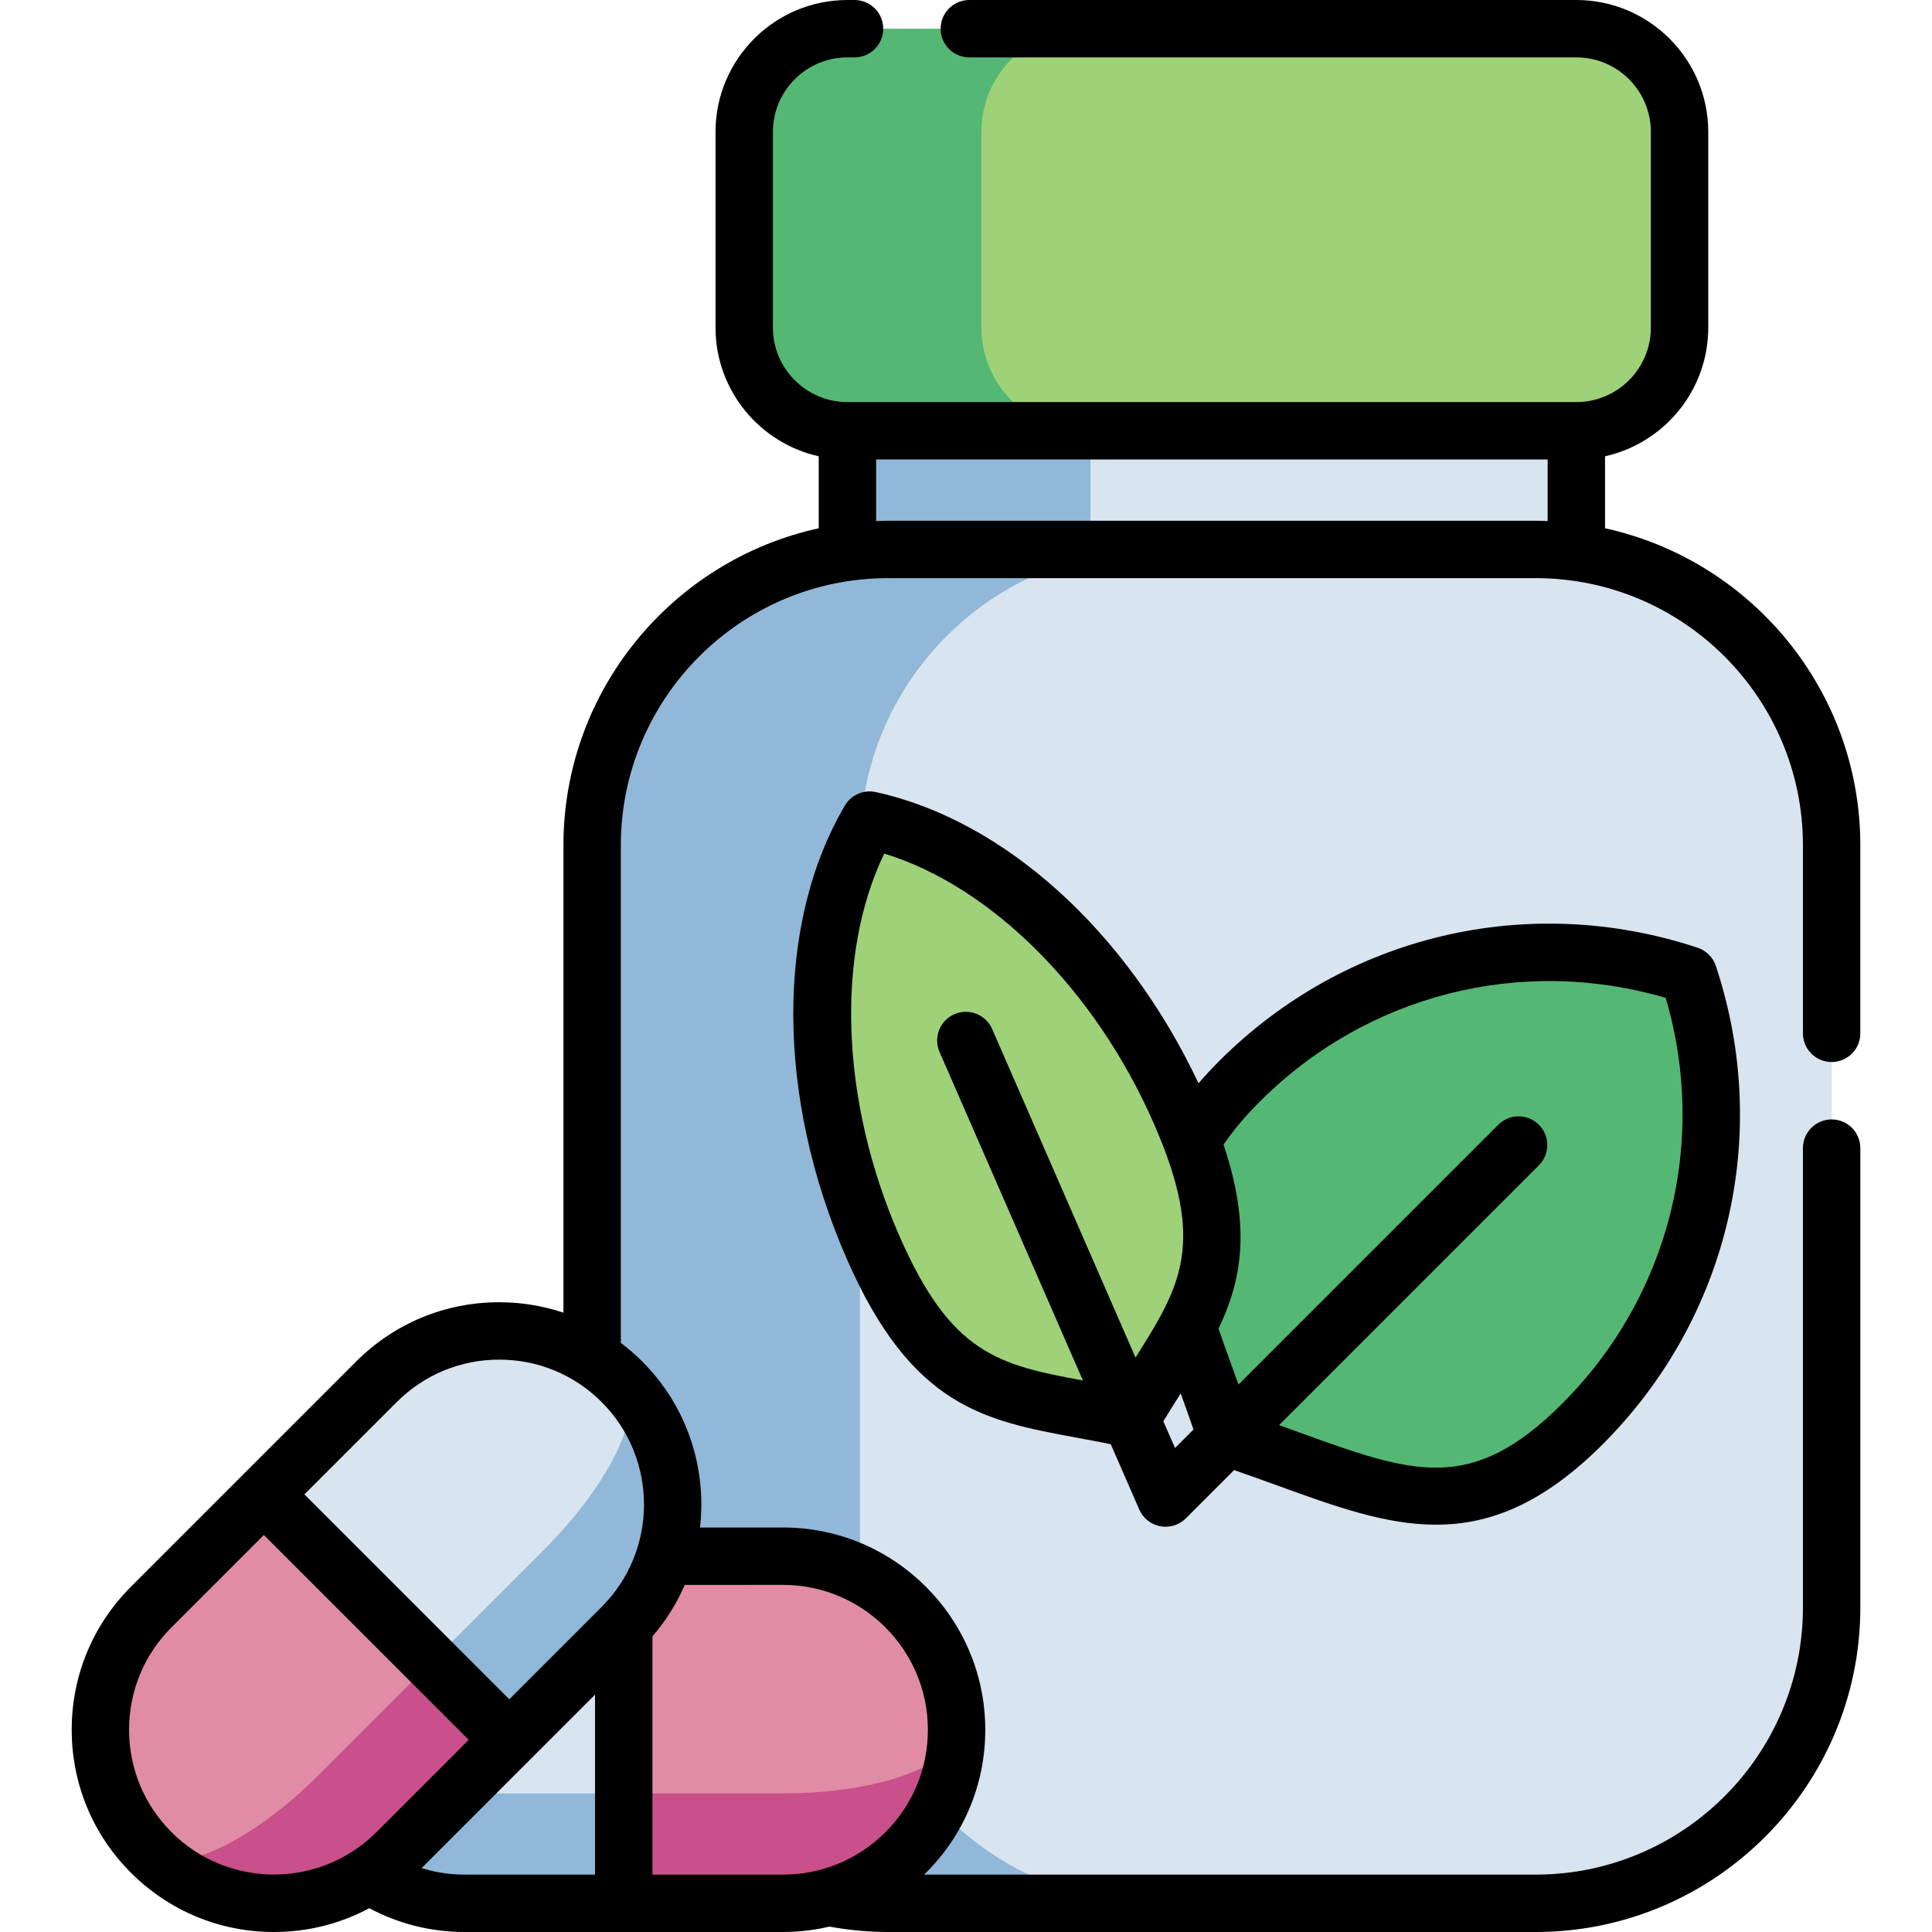
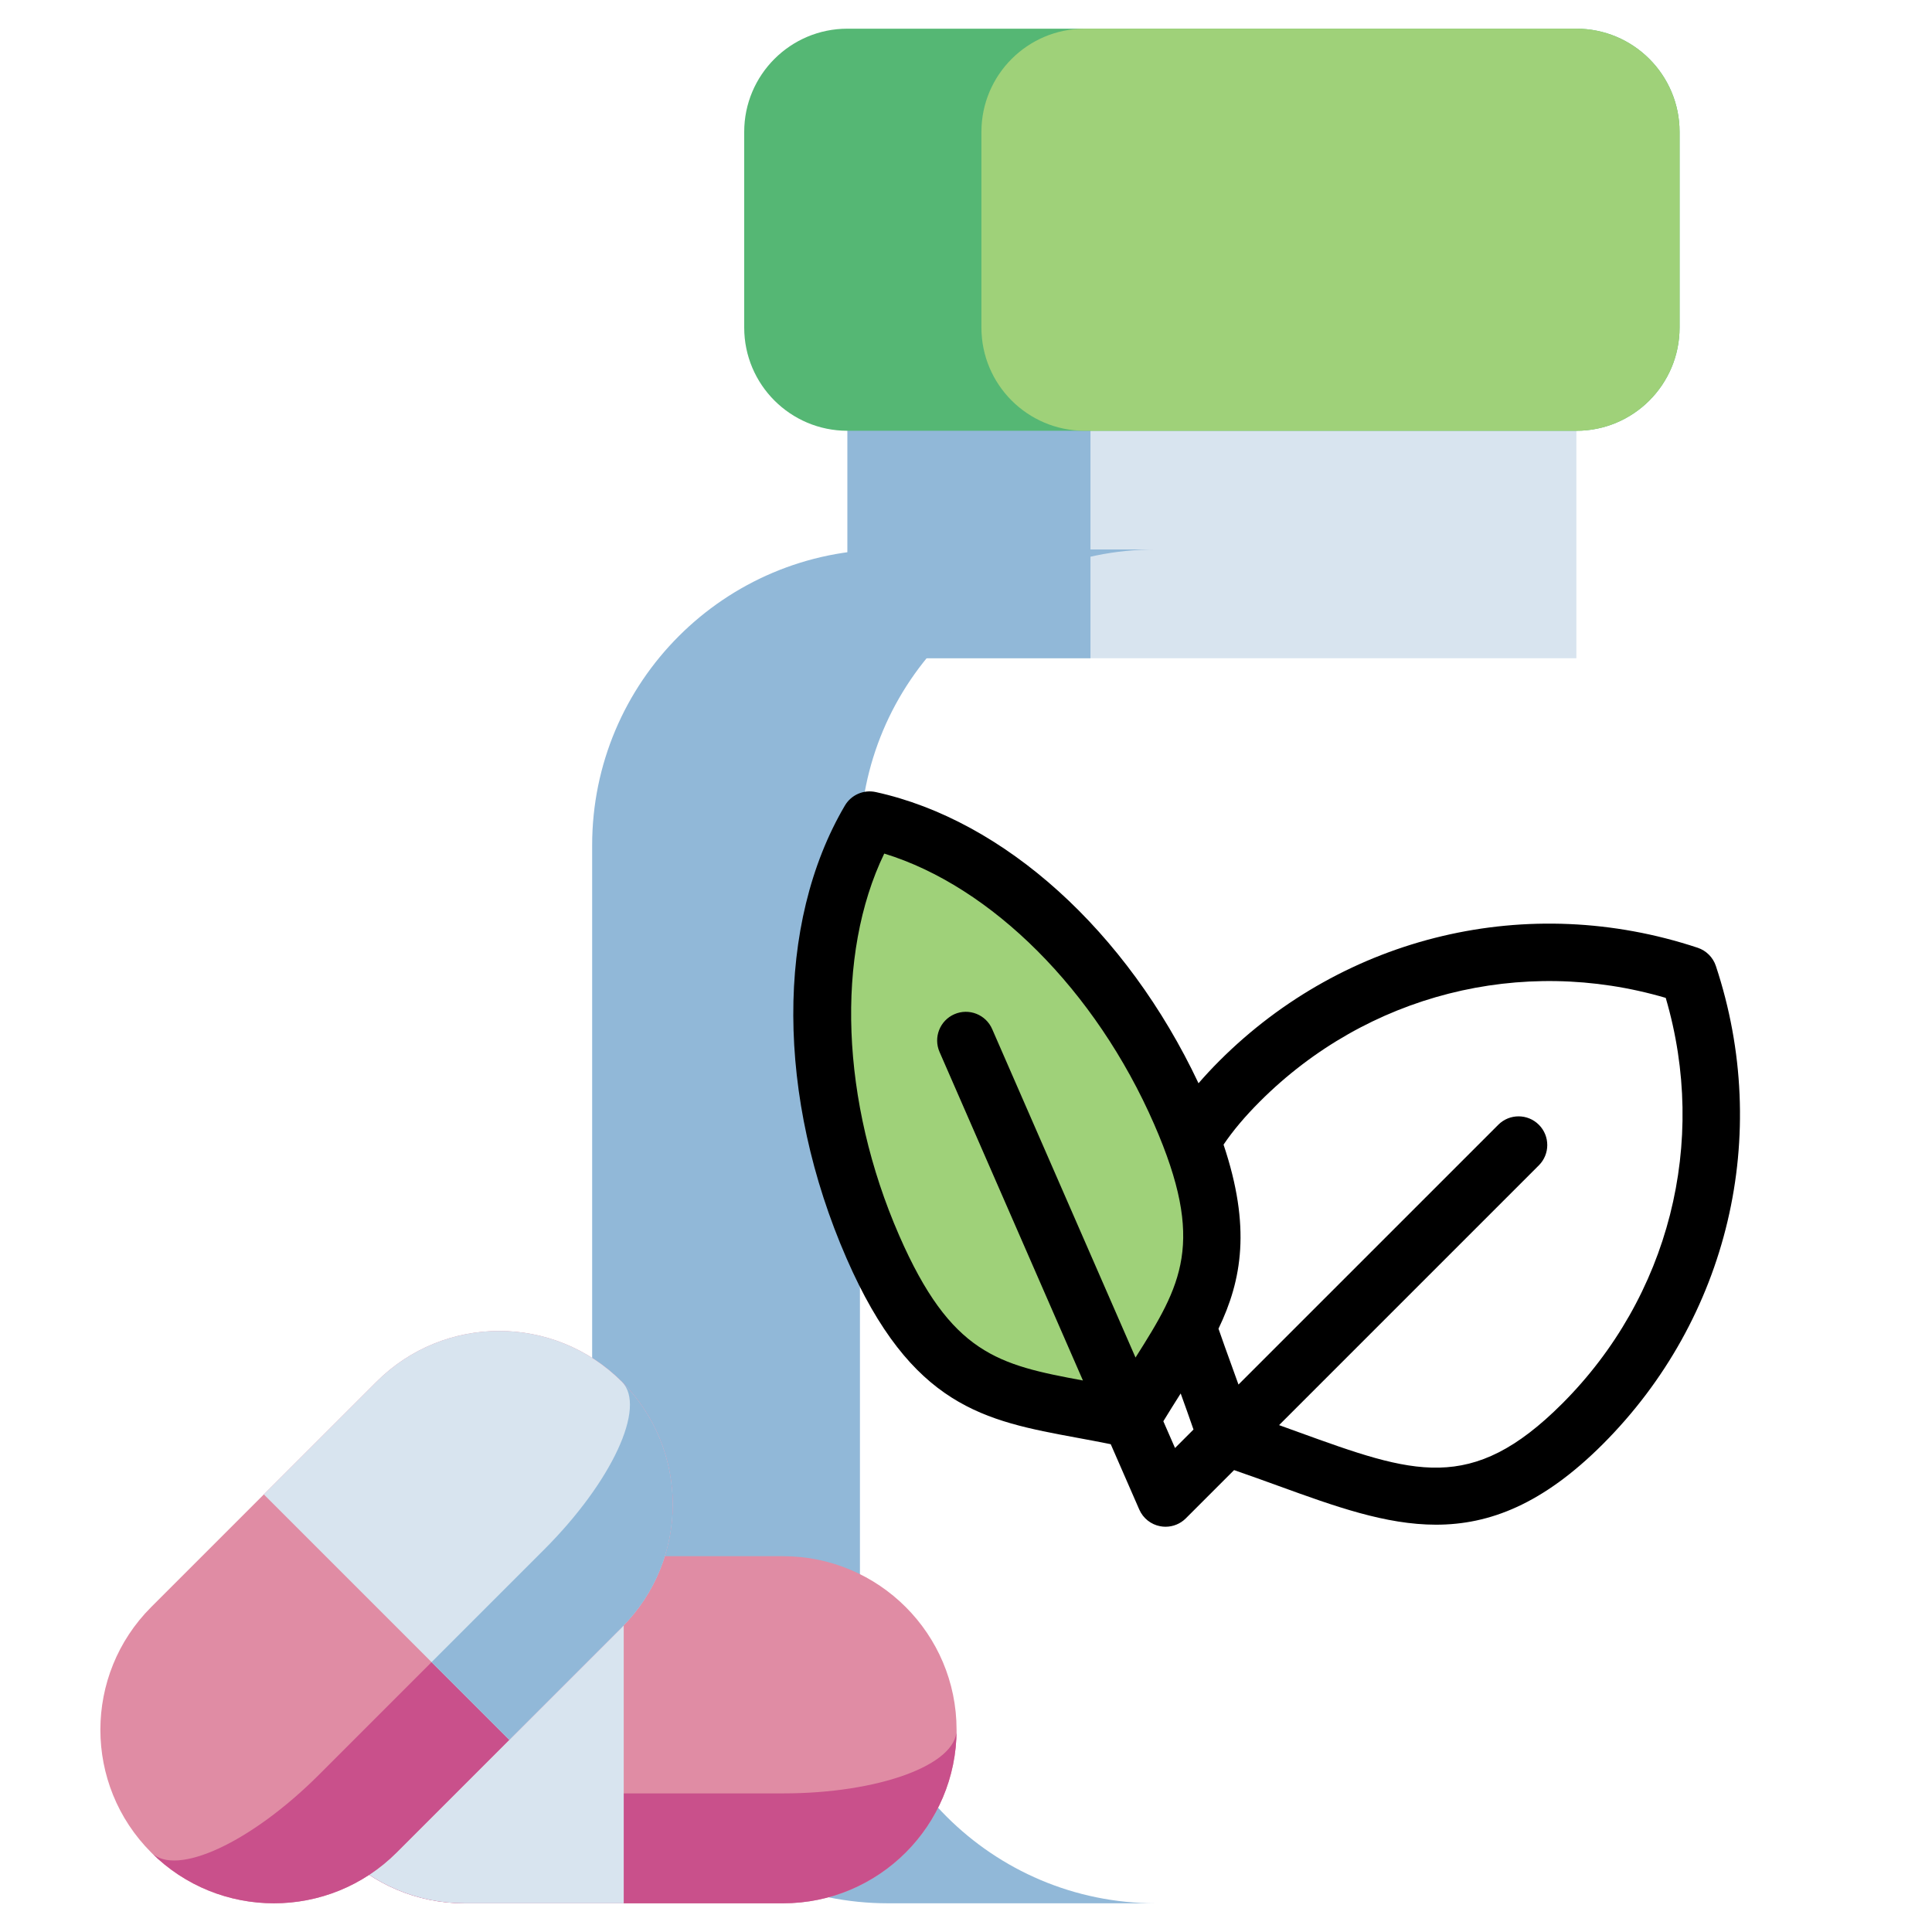
<svg xmlns="http://www.w3.org/2000/svg" height="512pt" viewBox="-19 0 512 512.001" width="512pt">
  <path d="m398.75 174.441v-89.113h-193.172v89.113" fill="#d8e4ef" />
  <path d="m269.984 174.441v-89.113h-64.406v89.113" fill="#91b8d8" />
-   <path d="m387.984 145.609h-171.645c-43.305 0-78.414 35.109-78.414 78.414v201.961c0 43.305 35.109 78.414 78.414 78.414h171.645c43.309 0 78.418-35.109 78.418-78.414v-201.961c0-43.309-35.109-78.414-78.418-78.414zm0 0" fill="#d8e4ef" />
  <path d="m287.316 504.395h-70.969c-43.312 0-78.422-35.109-78.422-78.414v-201.961c0-43.301 35.109-78.41 78.422-78.41h70.969c-43.309 0-78.422 35.109-78.422 78.41v201.961c0 43.305 35.113 78.414 78.422 78.414zm0 0" fill="#91b8d8" />
  <path d="m426.105 34.957v51.848c0 15.109-12.25 27.355-27.355 27.355h-193.172c-15.105 0-27.355-12.246-27.355-27.355v-51.848c0-15.105 12.25-27.355 27.355-27.355h193.172c15.105 0 27.355 12.25 27.355 27.355zm0 0" fill="#55b774" />
  <path d="m426.105 34.957v51.848c0 15.109-12.25 27.355-27.355 27.355h-130.312c-15.105 0-27.352-12.246-27.352-27.355v-51.848c0-15.105 12.246-27.355 27.352-27.355h130.312c15.105 0 27.355 12.25 27.355 27.355zm0 0" fill="#9fd179" />
-   <path d="m428.504 258.383c-40.445-13.418-86.797-4.043-118.98 28.145-32.188 32.188-16.926 53.898-3.508 94.344 40.445 13.418 62.16 28.68 94.344-3.504 32.188-32.188 41.562-78.539 28.145-118.984zm0 0" fill="#55b774" />
  <path d="m211.461 217.332c-16.52 28.066-17.344 71.422.867 113.137 18.207 41.719 36.621 38.66 68.43 45.629 16.52-28.066 31.281-39.488 13.074-81.203-18.207-41.719-50.559-70.594-82.371-77.562zm0 0" fill="#9fd179" />
  <path d="m58.086 458.406c0 12.703 5.152 24.203 13.477 32.516 8.312 8.324 19.809 13.473 32.512 13.473h84.426c25.398 0 46-20.59 46-45.988 0-12.703-5.152-24.199-13.477-32.523-8.324-8.324-19.828-13.477-32.523-13.477h-84.426c-25.395 0-45.988 20.594-45.988 46zm0 0" fill="#e08ca4" />
  <path d="m58.086 458.406c0 12.707 5.152 24.203 13.477 32.516 8.312 8.324 19.809 13.477 32.512 13.477h84.426c25.398 0 46-20.594 46-45.992 0 9.309-20.602 16.863-46 16.863h-84.426c-12.703 0-24.199-1.887-32.512-4.938-8.324-3.051-13.477-7.27-13.477-11.926zm0 0" fill="#c9508b" />
  <path d="m58.086 458.406c0 12.703 5.152 24.203 13.477 32.516 8.312 8.324 19.809 13.473 32.512 13.473h42.219v-91.988h-42.219c-25.395 0-45.988 20.594-45.988 46zm0 0" fill="#d8e4ef" />
-   <path d="m58.086 458.406c0 12.703 5.152 24.203 13.477 32.516 8.312 8.324 19.809 13.473 32.512 13.473h42.219v-29.125h-42.219c-12.703 0-24.199-1.887-32.512-4.938-8.324-3.055-13.477-7.27-13.477-11.926zm0 0" fill="#91b8d8" />
  <path d="m145.816 366.188c8.984 8.984 13.473 20.758 13.465 32.52.008 11.766-4.48 23.535-13.465 32.52l-59.695 59.695c-17.961 17.961-47.086 17.969-65.047.008-8.98-8.98-13.473-20.754-13.473-32.523 0-11.773 4.496-23.551 13.473-32.527l59.699-59.695c17.957-17.961 47.078-17.961 65.043.004zm0 0" fill="#e08ca4" />
  <path d="m145.82 366.188c8.98 8.984 13.469 20.758 13.461 32.52.008 11.766-4.48 23.535-13.461 32.52l-59.699 59.695c-17.957 17.961-47.086 17.969-65.047.008 6.582 6.582 26.492-2.645 44.449-20.602l59.699-59.699c8.98-8.98 15.777-18.445 19.5-26.48 3.727-8.043 4.387-14.668 1.098-17.961zm0 0" fill="#c9508b" />
  <path d="m145.816 366.188c8.984 8.984 13.473 20.758 13.465 32.52.008 11.766-4.48 23.535-13.465 32.52l-29.852 29.852-65.047-65.043 29.855-29.855c17.957-17.957 47.078-17.957 65.043.008zm0 0" fill="#d8e4ef" />
  <path d="m145.816 366.188c8.984 8.984 13.473 20.758 13.465 32.52.008 11.766-4.48 23.535-13.465 32.52l-29.852 29.852-20.598-20.598 29.855-29.852c8.98-8.98 15.777-18.445 19.496-26.48 3.73-8.043 4.391-14.668 1.098-17.961zm0 0" fill="#91b8d8" />
  <path d="m430.898 251.164c-44.824-14.867-93.395-3.375-126.758 29.984-2 2-3.828 3.973-5.52 5.93-19.035-40.336-51.438-69.703-85.531-77.172-3.211-.703-6.512.738-8.18 3.57-18.398 31.258-18.227 77.25.449 120.035 17.199 39.402 36.551 42.98 61.055 47.508 2.895.535 5.863 1.086 8.945 1.711l7.559 17.312c1.004 2.305 3.082 3.965 5.555 4.43.469.09.941.133 1.414.133 1.996 0 3.938-.785 5.375-2.227l12.785-12.785c4.086 1.41 7.988 2.824 11.797 4.203 14.926 5.41 28.328 10.266 41.719 10.266 14.141 0 28.273-5.418 44.176-21.316 33.359-33.363 44.852-81.934 29.984-126.758-.758-2.277-2.547-4.066-4.824-4.824zm-211.602 76.262c-15.508-35.523-16.891-74.477-3.961-101.219 28.398 8.703 56.02 36.203 71.527 71.727 13.723 31.445 7.254 42.578-4.938 61.828l-37.996-87.059c-1.68-3.848-6.16-5.605-10.012-3.926-3.848 1.68-5.609 6.164-3.926 10.012l37.996 87.055c-22.402-4.148-34.965-6.973-48.691-38.418zm73.098 56.312-3.098-7.09c1.559-2.559 3.098-4.992 4.598-7.367 1.121 3.102 2.258 6.266 3.395 9.559zm102.59-11.746c-24.121 24.117-39.438 18.566-69.961 7.508-1.66-.605-3.348-1.215-5.055-1.828l68.848-68.848c2.969-2.969 2.969-7.781 0-10.75-2.973-2.973-7.785-2.973-10.754 0l-68.852 68.848c-.602-1.68-1.199-3.34-1.793-4.977-1.238-3.414-2.422-6.684-3.504-9.828 6.203-12.887 8.664-26.949 1.34-48.777 2.5-3.699 5.668-7.465 9.641-11.438 28.363-28.359 69.254-38.703 107.543-27.453 11.25 38.293.906 79.184-27.453 107.543zm0 0" />
-   <path d="m466.402 281.449c4.199 0 7.602-3.402 7.602-7.602v-49.824c0-41.125-29.02-75.582-67.652-84.023v-19.078c15.633-3.48 27.355-17.449 27.355-34.113v-51.852c0-19.277-15.684-34.957-34.957-34.957h-160.871c-4.199 0-7.602 3.406-7.602 7.605s3.402 7.602 7.602 7.602h160.871c10.891 0 19.746 8.859 19.746 19.75v51.852c0 10.887-8.855 19.746-19.746 19.746h-193.172c-10.891 0-19.75-8.859-19.75-19.746v-51.852c0-10.891 8.859-19.75 19.75-19.75h1.883c4.199 0 7.605-3.402 7.605-7.602s-3.406-7.605-7.605-7.605h-1.883c-19.277 0-34.957 15.68-34.957 34.957v51.852c0 16.664 11.723 30.633 27.352 34.113v19.078c-38.637 8.438-67.656 42.898-67.656 84.023v123.844c-5.418-1.805-11.145-2.762-17.023-2.762-14.316 0-27.773 5.578-37.898 15.699l-59.695 59.695c-10.125 10.125-15.699 23.586-15.699 37.902s5.574 27.777 15.699 37.898c10.125 10.125 23.582 15.699 37.898 15.699 8.965 0 17.59-2.184 25.273-6.305 7.738 4.133 16.359 6.305 25.215 6.305h84.426c4.195 0 8.316-.492 12.301-1.426 5.102.93 10.312 1.426 15.531 1.426h171.637c47.434 0 86.027-38.586 86.027-86.016v-121.719c0-4.199-3.406-7.605-7.605-7.605-4.199 0-7.605 3.406-7.605 7.605v121.719c0 39.043-31.766 70.809-70.816 70.809h-162.094c.168-.168.344-.324.512-.492 10.129-10.113 15.707-23.57 15.707-37.895 0-29.555-24.043-53.602-53.594-53.602h-22.004c1.781-15.68-3.312-32-15.312-44-1.789-1.789-3.688-3.426-5.672-4.926v-131.855c0-39.047 31.77-70.809 70.816-70.809h171.641c39.047 0 70.816 31.762 70.816 70.809v49.824c0 4.199 3.406 7.602 7.605 7.602zm-439.949 204.098c-7.254-7.25-11.246-16.891-11.246-27.145s3.992-19.895 11.246-27.148l24.469-24.469 54.293 54.289-24.469 24.473c-14.969 14.969-39.324 14.969-54.293 0zm66.277 9.523 45.961-45.961v47.684h-34.605c-3.883 0-7.703-.594-11.355-1.723zm95.781-75.059c21.164 0 38.387 17.227 38.387 38.395 0 10.258-3.992 19.895-11.25 27.141-7.25 7.25-16.887 11.246-27.137 11.246h-34.613v-63.125c3.609-4.184 6.461-8.793 8.562-13.656zm-48.07 5.84-24.473 24.473-54.293-54.293 24.473-24.473c7.25-7.25 16.891-11.242 27.145-11.242 10.258 0 19.898 3.992 27.148 11.246 14.969 14.965 14.969 39.32 0 54.289zm75.898-287.844c-1.059 0-2.109.039-3.16.078v-16.32h177.965v16.32c-1.051-.039-2.105-.078-3.164-.078zm0 0" />
</svg>